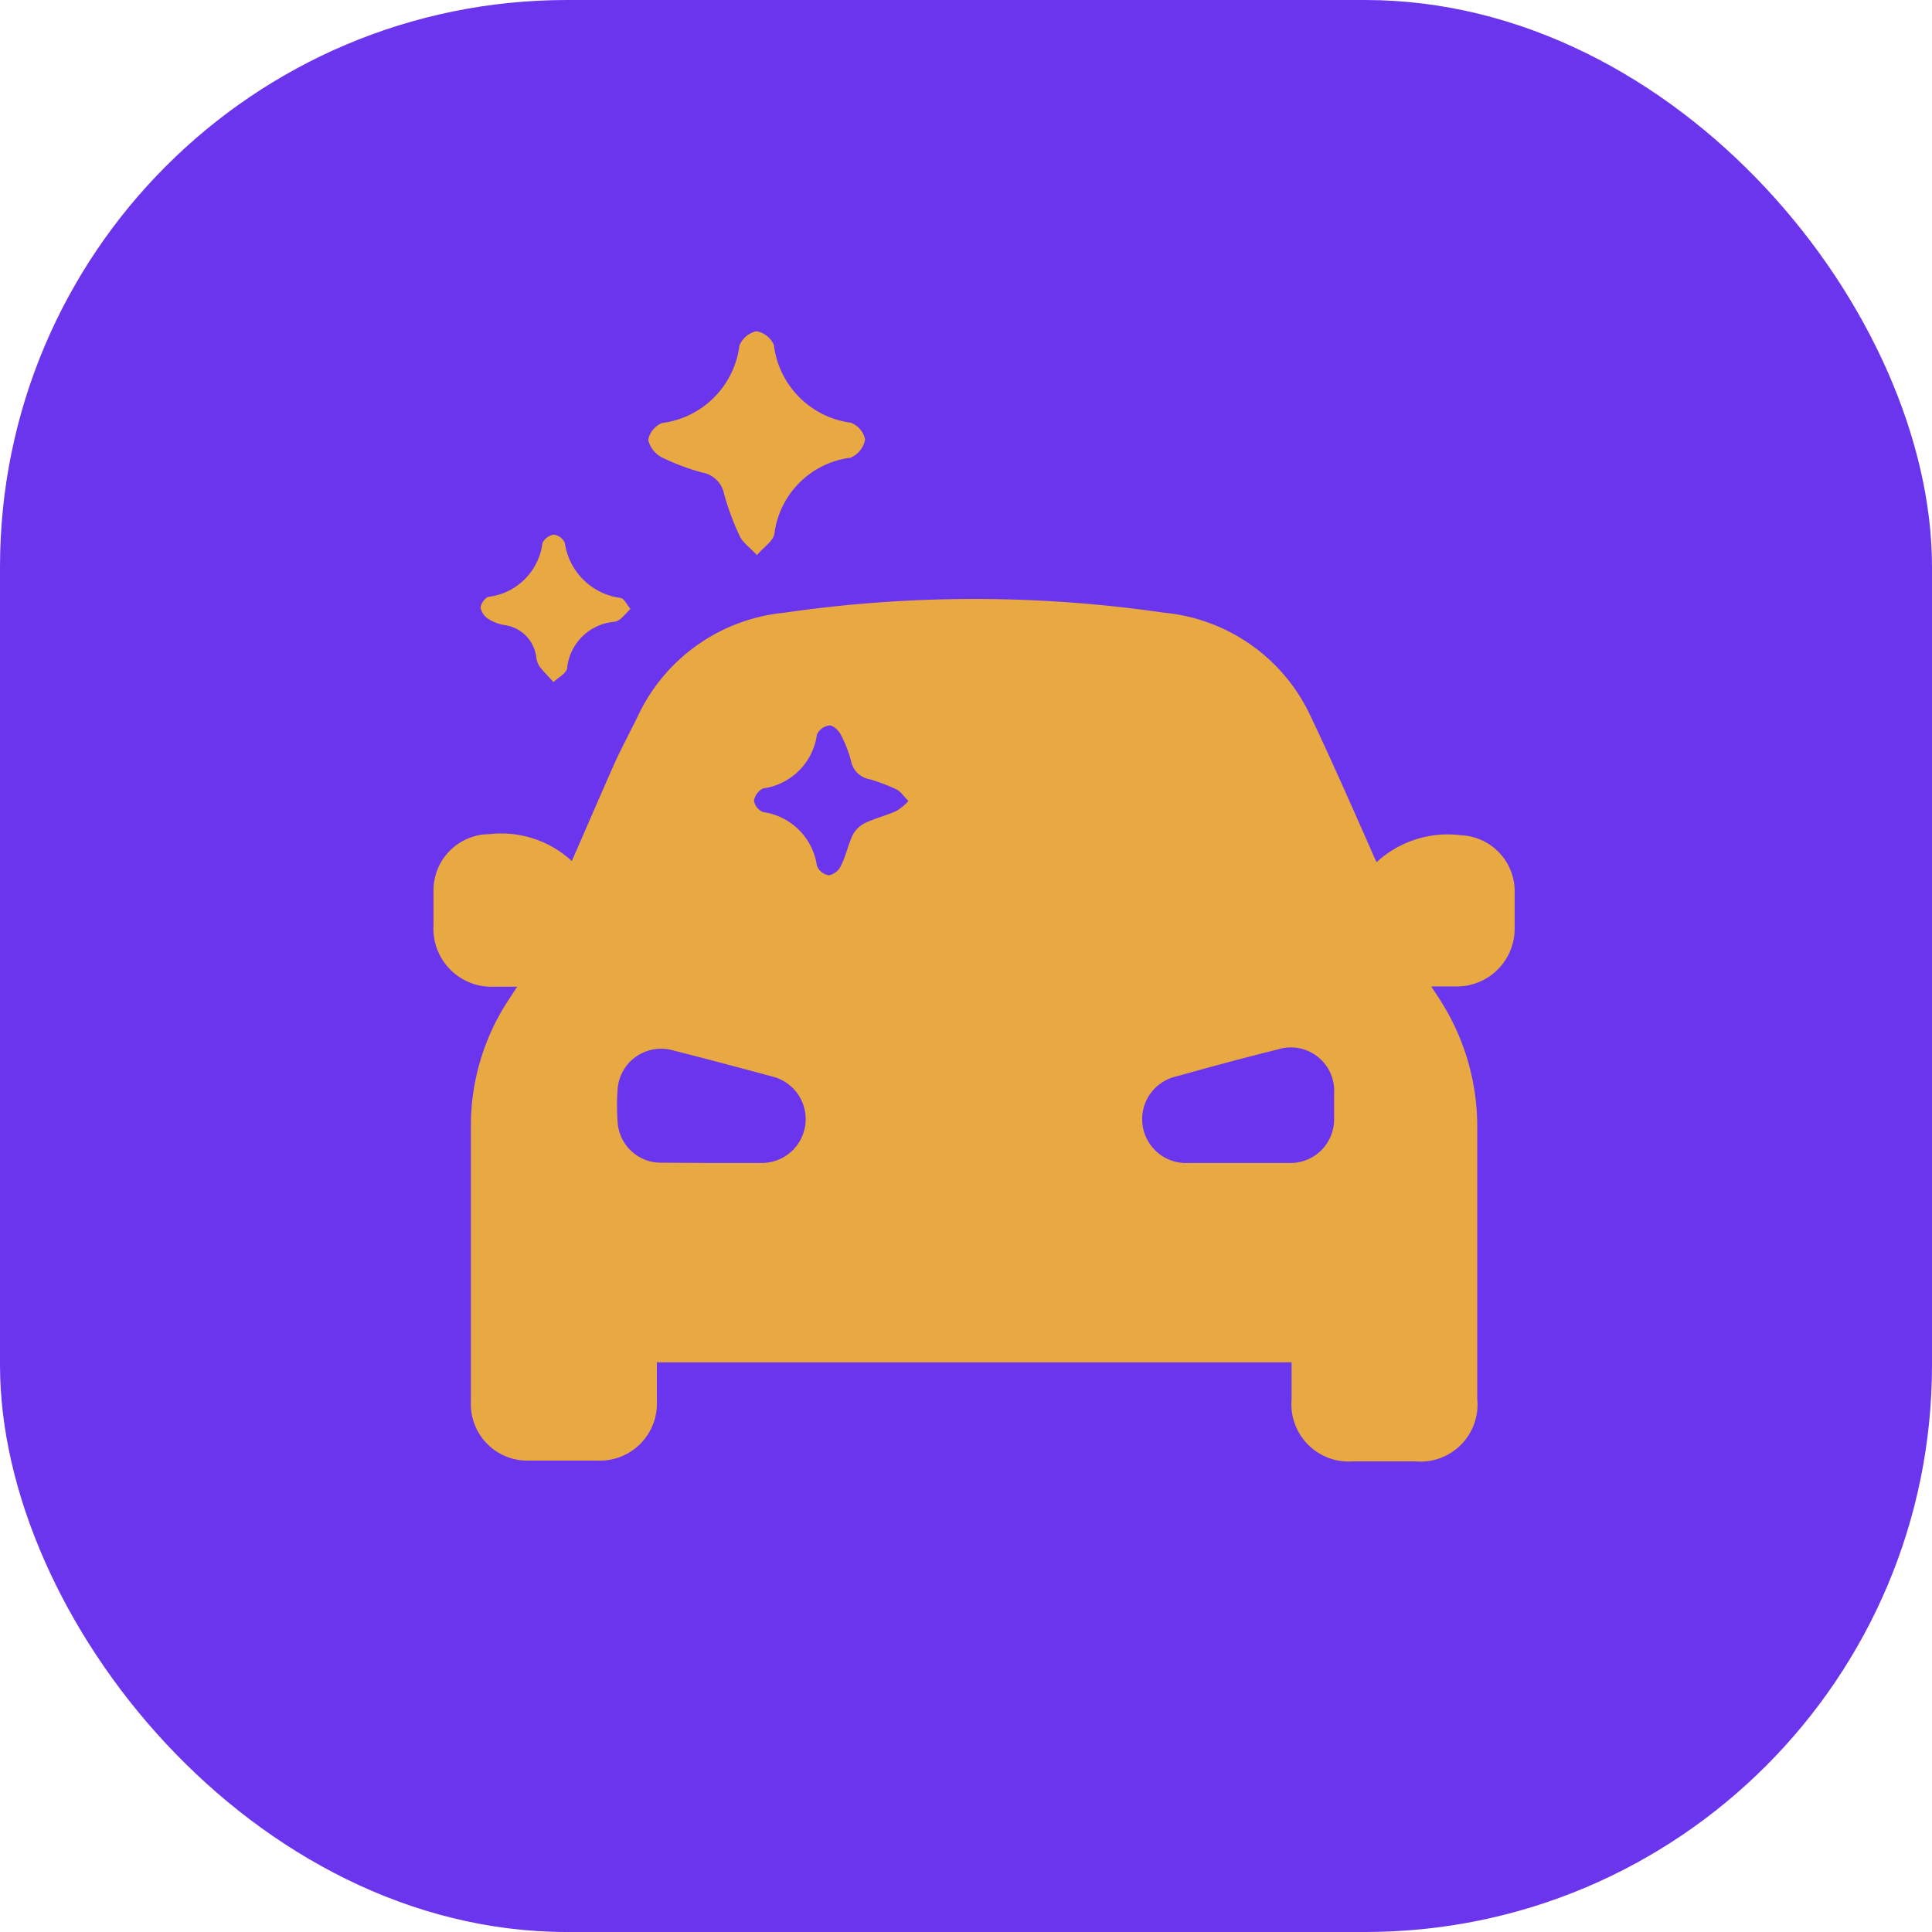
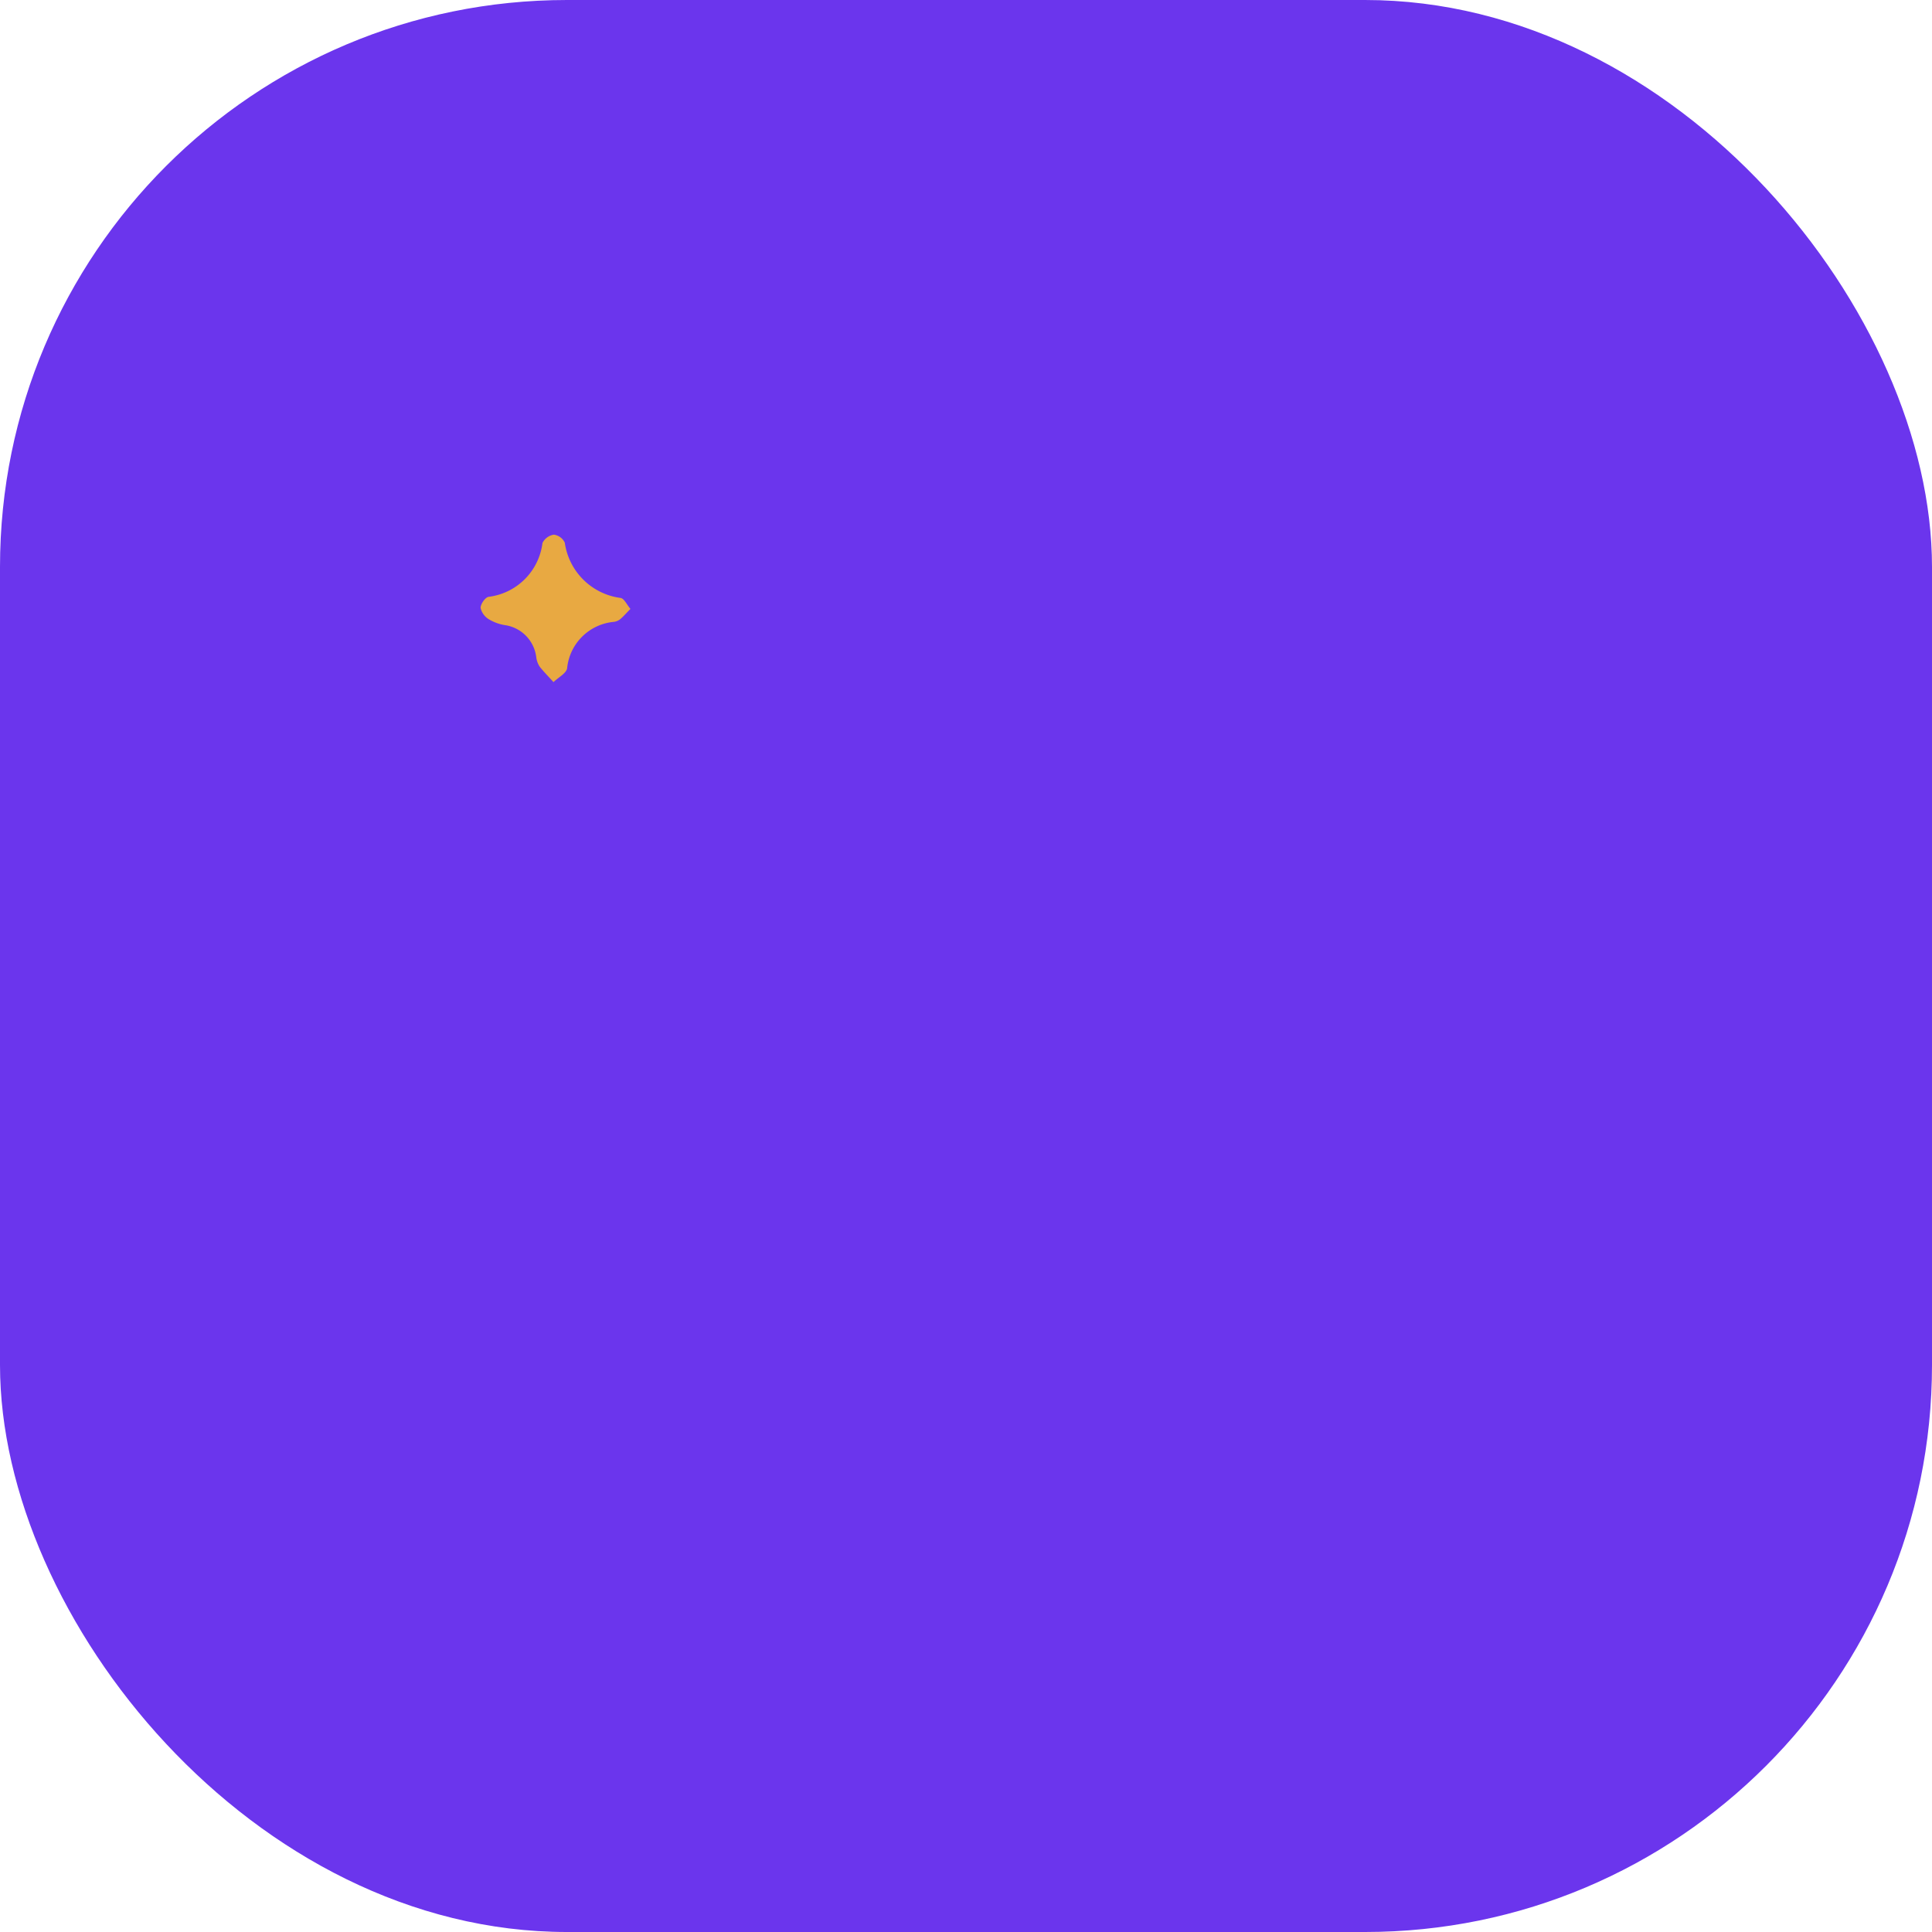
<svg xmlns="http://www.w3.org/2000/svg" viewBox="0 0 71.8 71.8">
  <defs>
    <style>.cls-1{fill:#6b35ed;}.cls-2{fill:#e8a942;}</style>
  </defs>
  <g id="Layer_2" data-name="Layer 2">
    <g id="Layer_1-2" data-name="Layer 1">
      <rect class="cls-1" width="71.8" height="71.8" rx="21.07" />
-       <path class="cls-2" d="M24.41,50.63c0,.49,0,.95,0,1.41a2.12,2.12,0,0,1-2.22,2.24H19.68a2.1,2.1,0,0,1-2.18-2.19c0-3.42,0-6.84,0-10.26a8.49,8.49,0,0,1,1.44-4.73l.28-.43h-.87a2.16,2.16,0,0,1-2.24-2.28c0-.45,0-.9,0-1.34A2.09,2.09,0,0,1,18.19,31a3.86,3.86,0,0,1,3.06,1c.55-1.25,1.07-2.47,1.61-3.68.27-.59.58-1.16.86-1.74a6.73,6.73,0,0,1,5.43-3.81,49.05,49.05,0,0,1,14.11,0,6.7,6.7,0,0,1,5.43,3.81c.78,1.64,1.51,3.3,2.26,5,.06.14.12.28.21.46a3.91,3.91,0,0,1,3.13-1,2.09,2.09,0,0,1,2,2c0,.5,0,1,0,1.51a2.15,2.15,0,0,1-2.1,2.11h-1c.16.24.28.42.39.6a8.71,8.71,0,0,1,1.32,4.64c0,3.36,0,6.72,0,10.09a2.12,2.12,0,0,1-2.3,2.32H50.28A2.13,2.13,0,0,1,48,52V50.63ZM46,43.22h2a1.62,1.62,0,0,0,1.58-1.58c0-.34,0-.69,0-1A1.61,1.61,0,0,0,47.49,39c-1.25.31-2.51.65-3.76,1a1.63,1.63,0,0,0,.44,3.22Zm-19.56,0h1.86a1.63,1.63,0,0,0,.45-3.2c-1.27-.34-2.53-.68-3.8-1a1.62,1.62,0,0,0-2,1.5,8.37,8.37,0,0,0,0,1.12,1.61,1.61,0,0,0,1.63,1.57Zm7.33-13.44c-.19-.19-.3-.37-.45-.44a6.52,6.52,0,0,0-1-.38.85.85,0,0,1-.69-.67,4.59,4.59,0,0,0-.39-1c-.08-.15-.28-.34-.42-.33a.59.59,0,0,0-.46.34,2.34,2.34,0,0,1-2,2,.63.63,0,0,0-.34.46.56.56,0,0,0,.34.42,2.35,2.35,0,0,1,2,2,.58.58,0,0,0,.45.35.65.65,0,0,0,.45-.37c.18-.36.26-.77.43-1.13a1.06,1.06,0,0,1,.45-.44c.38-.18.79-.28,1.17-.45A2,2,0,0,0,33.75,29.78Z" />
-       <path class="cls-2" d="M28.13,20.63c-.3-.32-.54-.48-.64-.71a9.76,9.76,0,0,1-.58-1.56,1,1,0,0,0-.82-.8A8.57,8.57,0,0,1,24.6,17a1,1,0,0,1-.51-.65.84.84,0,0,1,.52-.63,3.32,3.32,0,0,0,2.87-2.88.89.89,0,0,1,.63-.53.87.87,0,0,1,.65.51,3.32,3.32,0,0,0,2.86,2.89.85.85,0,0,1,.53.62.91.91,0,0,1-.54.68,3.26,3.26,0,0,0-2.83,2.83C28.73,20.11,28.41,20.31,28.13,20.63Z" />
      <path class="cls-2" d="M23.43,22.63c-.16.16-.26.28-.38.38a.48.48,0,0,1-.23.1,1.92,1.92,0,0,0-1.74,1.69c0,.21-.33.37-.51.55-.17-.19-.35-.37-.51-.57a.82.82,0,0,1-.13-.35,1.37,1.37,0,0,0-1.18-1.2,1.68,1.68,0,0,1-.59-.22.67.67,0,0,1-.3-.42c0-.14.17-.39.3-.41a2.3,2.3,0,0,0,2-2,.57.57,0,0,1,.42-.31.52.52,0,0,1,.41.3,2.41,2.41,0,0,0,2.06,2.05C23.19,22.23,23.28,22.45,23.43,22.63Z" />
    </g>
  </g>
</svg>